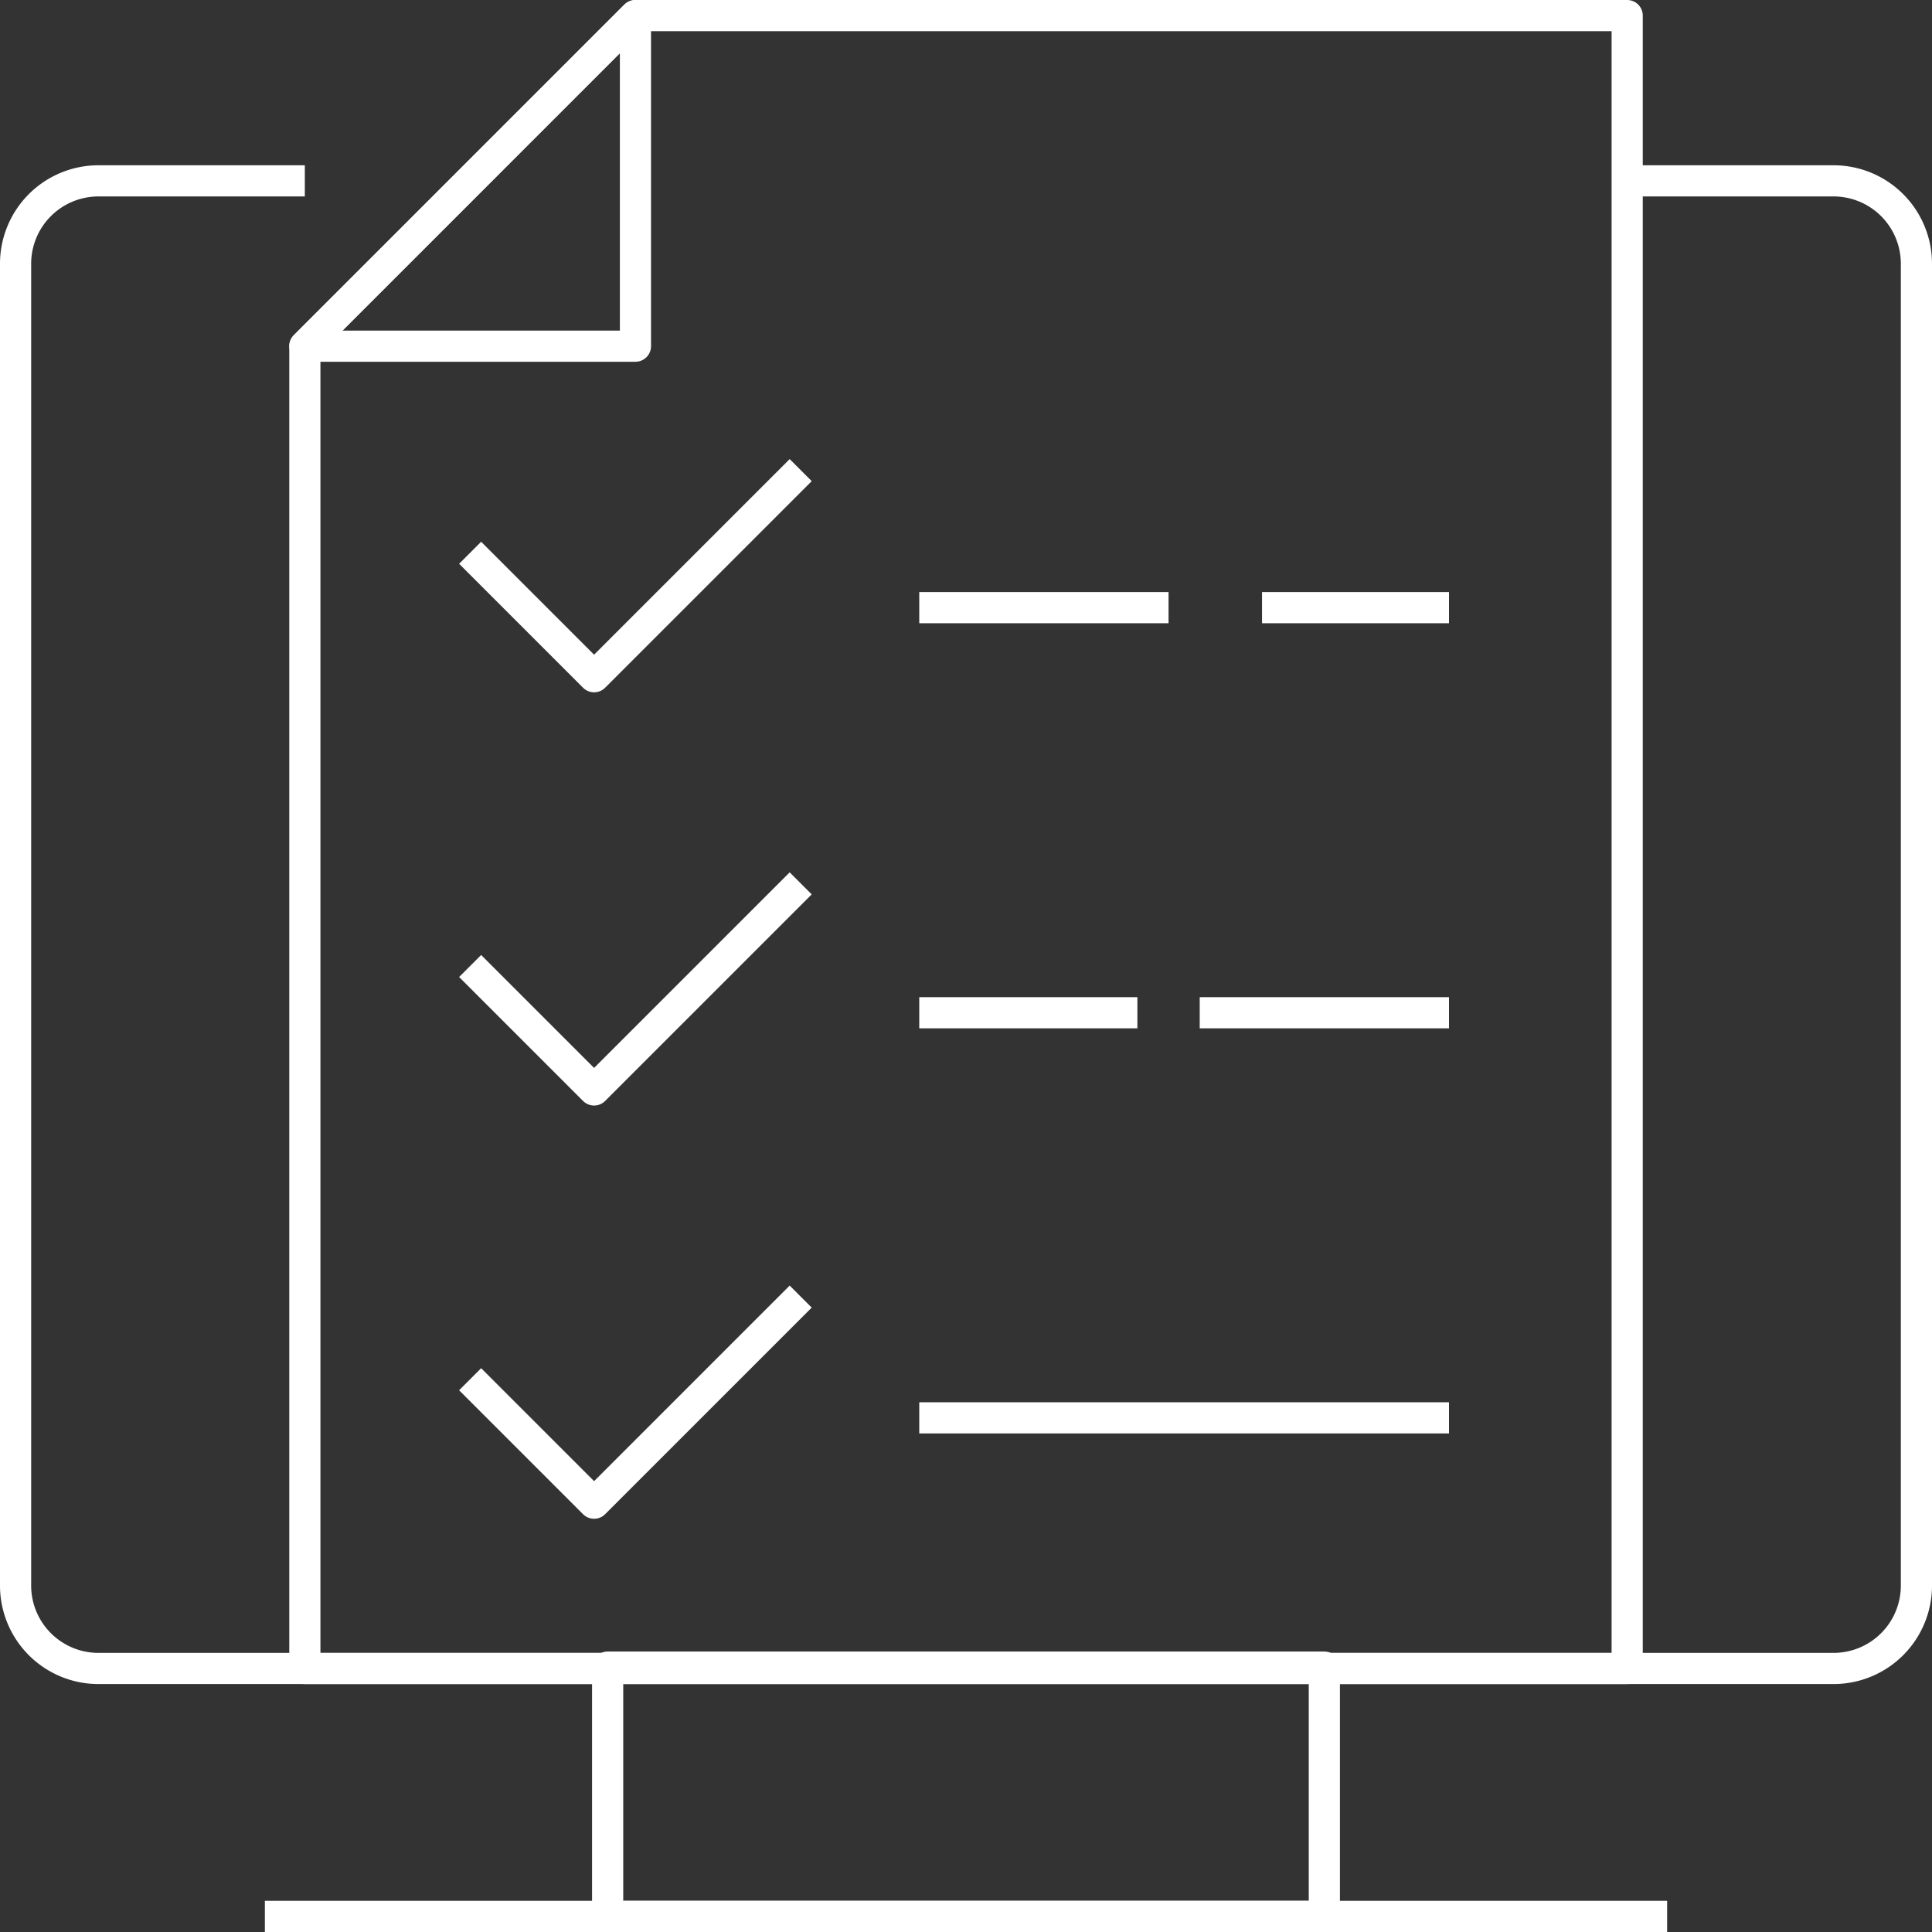
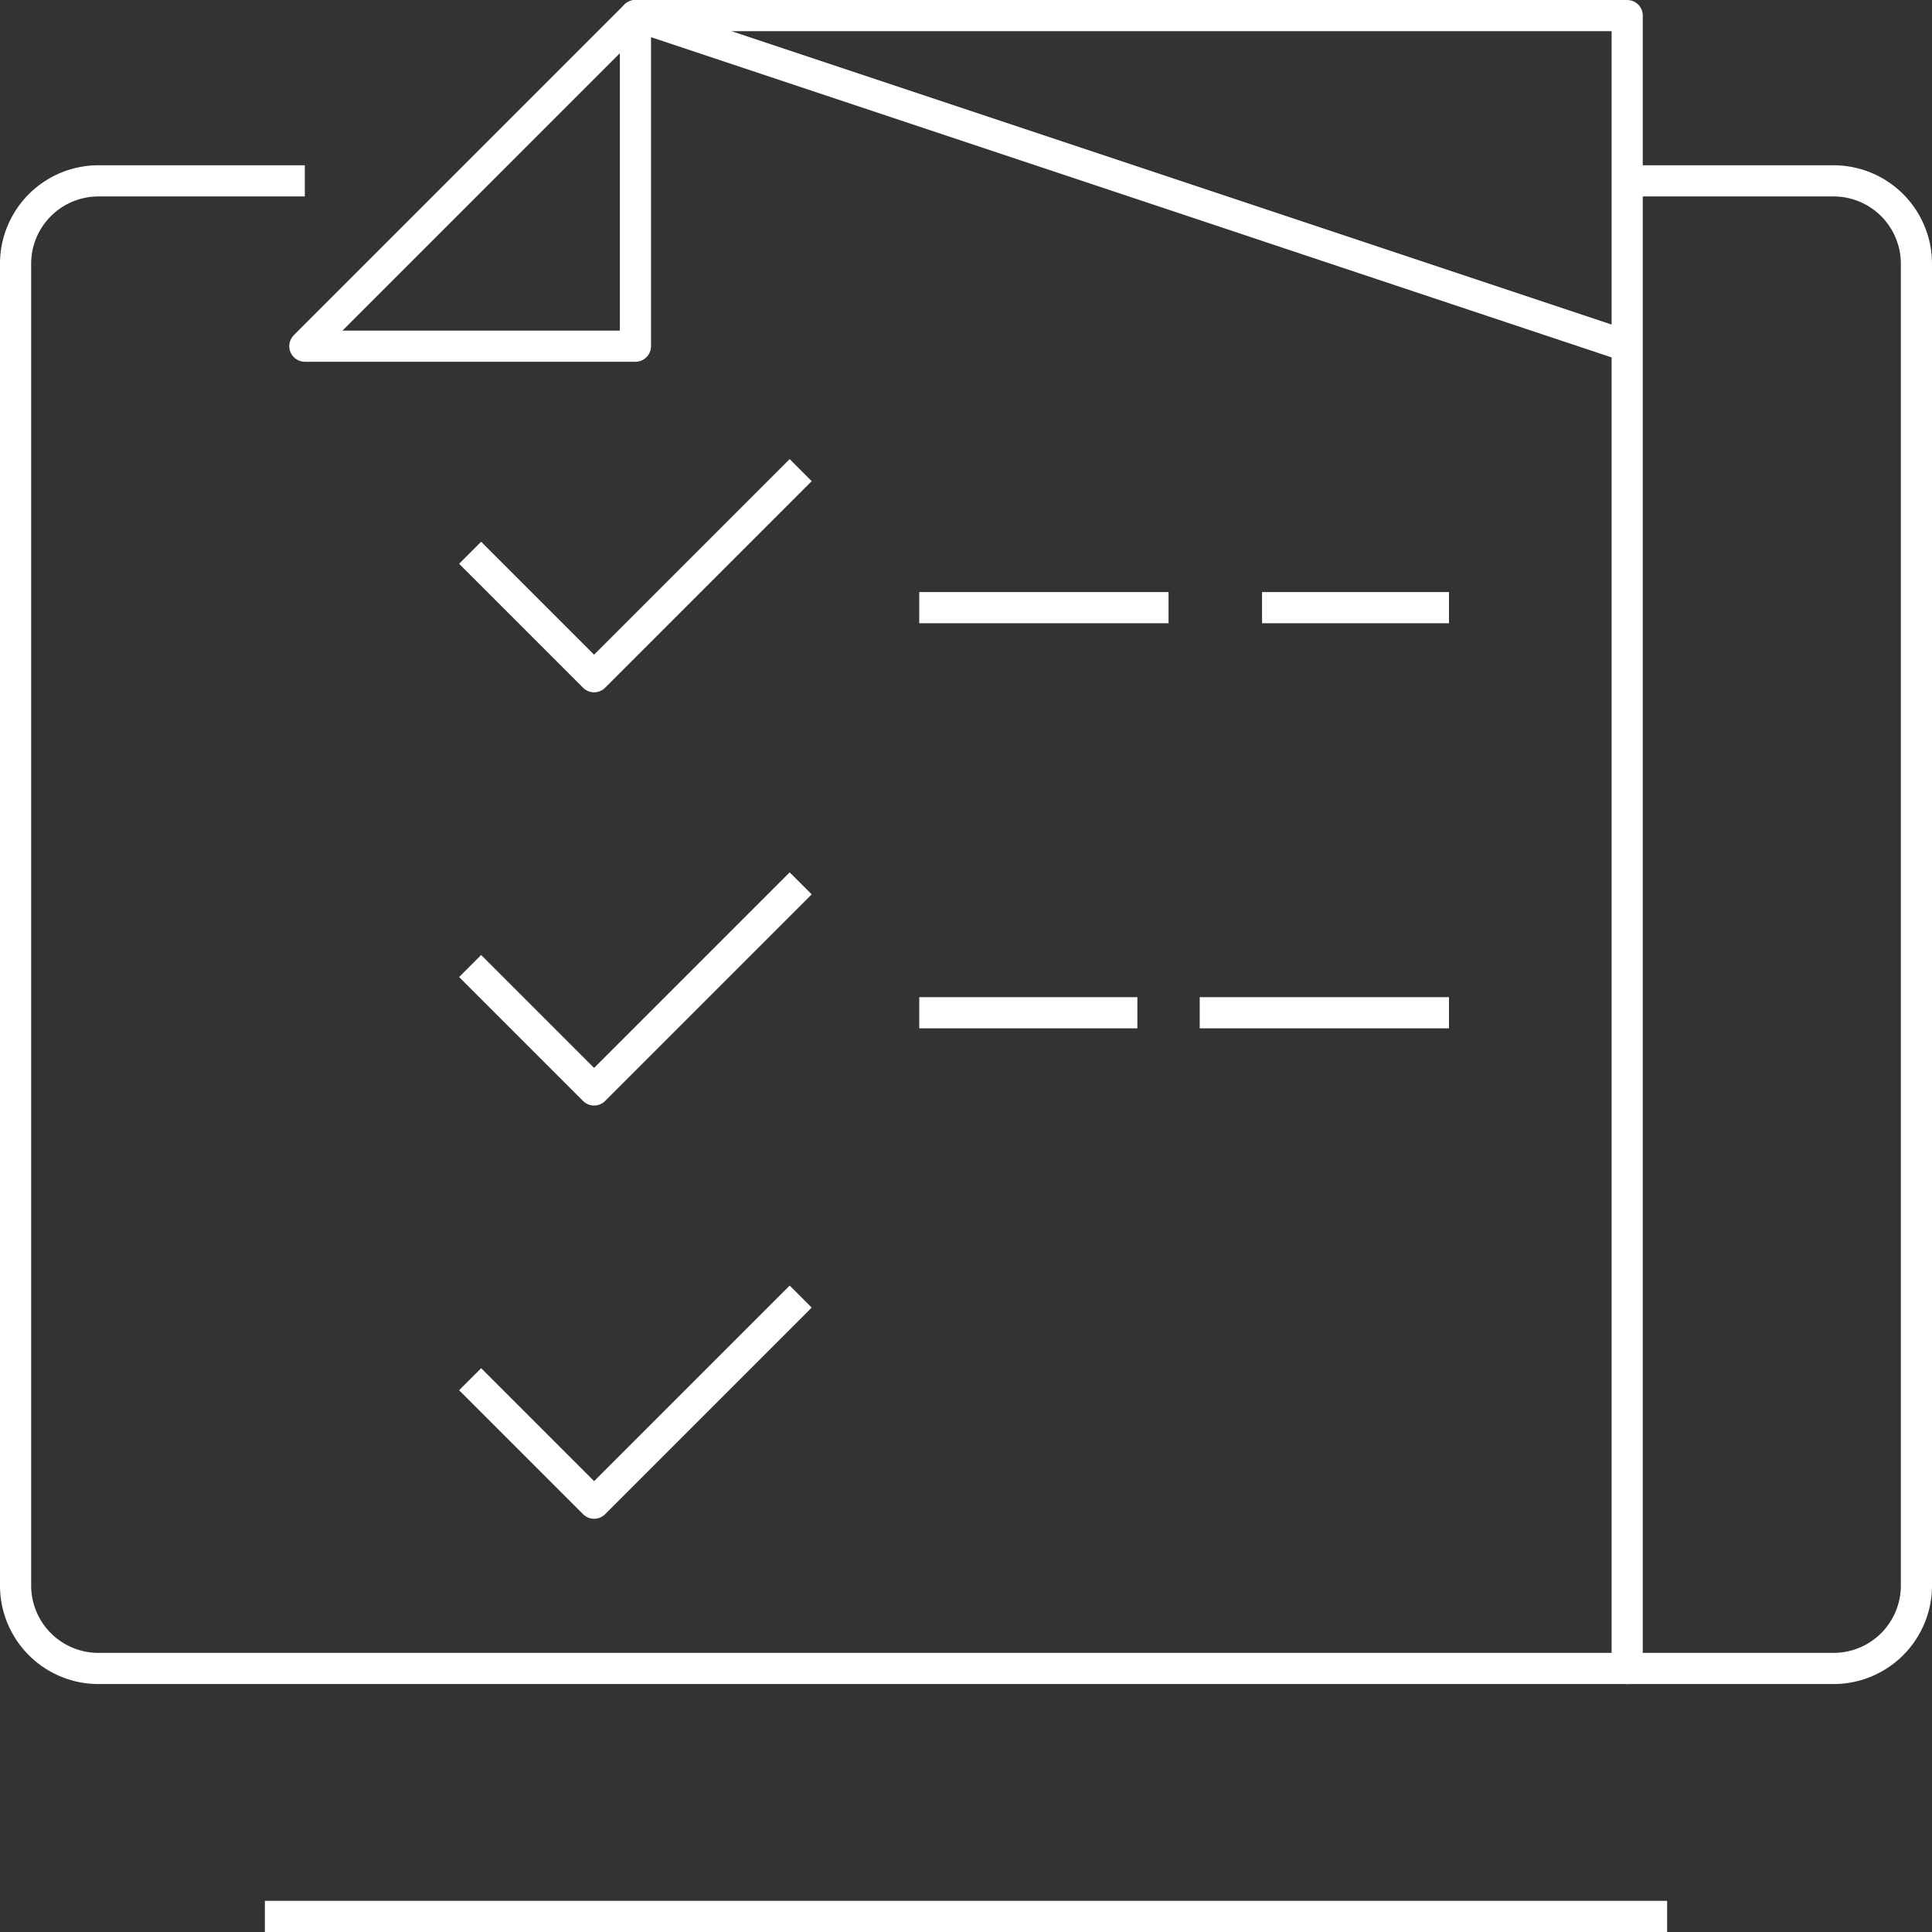
<svg xmlns="http://www.w3.org/2000/svg" width="62" height="62" viewBox="0 0 62 62">
  <rect x="0" y="0" width="62" height="62" fill="#333333" stroke="none" />
  <g id="Icono" transform="translate(-16.3 -4.7)">
    <path id="Trazado_1888" data-name="Trazado 1888" d="M68.518,9.2h6.63A2.66,2.66,0,0,1,77.8,11.852V54.287a2.66,2.66,0,0,1-2.652,2.652h-55.7A2.66,2.66,0,0,1,16.8,54.287V11.852A2.66,2.66,0,0,1,19.452,9.2h6.63" transform="translate(0 1.304)" fill="none" stroke="#fff" stroke-linejoin="round" stroke-width="1" />
-     <path id="Trazado_1889" data-name="Trazado 1889" d="M66.235,58.244H23.8V15.809L34.409,5.2H66.235Z" transform="translate(2.283 0)" fill="none" stroke="#fff" stroke-linejoin="round" stroke-width="1" />
-     <rect id="Rectángulo_748" data-name="Rectángulo 748" width="23" height="8" transform="translate(35.8 58.2)" fill="none" stroke="#fff" stroke-linejoin="round" stroke-width="1" />
+     <path id="Trazado_1889" data-name="Trazado 1889" d="M66.235,58.244V15.809L34.409,5.2H66.235Z" transform="translate(2.283 0)" fill="none" stroke="#fff" stroke-linejoin="round" stroke-width="1" />
    <path id="Trazado_1890" data-name="Trazado 1890" d="M34.409,15.809H23.8L34.409,5.2Z" transform="translate(2.283)" fill="none" stroke="#fff" stroke-linejoin="round" stroke-width="1" />
    <line id="Línea_1692" data-name="Línea 1692" x2="45" transform="translate(24.8 66.2)" fill="none" stroke="#fff" stroke-linejoin="round" stroke-width="1" />
    <path id="Trazado_1891" data-name="Trazado 1891" d="M27.8,18.852l3.978,3.978,6.63-6.63" transform="translate(3.587 3.587)" fill="none" stroke="#fff" stroke-linejoin="round" stroke-width="1" />
    <path id="Trazado_1892" data-name="Trazado 1892" d="M27.8,28.852l3.978,3.978,6.63-6.63" transform="translate(3.587 6.848)" fill="none" stroke="#fff" stroke-linejoin="round" stroke-width="1" />
    <path id="Trazado_1893" data-name="Trazado 1893" d="M27.8,38.852l3.978,3.978,6.63-6.63" transform="translate(3.587 10.109)" fill="none" stroke="#fff" stroke-linejoin="round" stroke-width="1" />
    <line id="Línea_1693" data-name="Línea 1693" x2="6" transform="translate(56.8 24.2)" fill="none" stroke="#fff" stroke-linejoin="round" stroke-width="1" />
    <line id="Línea_1694" data-name="Línea 1694" x2="8" transform="translate(45.8 24.2)" fill="none" stroke="#fff" stroke-linejoin="round" stroke-width="1" />
    <line id="Línea_1695" data-name="Línea 1695" x2="8" transform="translate(54.8 37.2)" fill="none" stroke="#fff" stroke-linejoin="round" stroke-width="1" />
    <line id="Línea_1696" data-name="Línea 1696" x2="7" transform="translate(45.8 37.2)" fill="none" stroke="#fff" stroke-linejoin="round" stroke-width="1" />
-     <line id="Línea_1697" data-name="Línea 1697" x2="17" transform="translate(45.8 50.2)" fill="none" stroke="#fff" stroke-linejoin="round" stroke-width="1" />
  </g>
</svg>